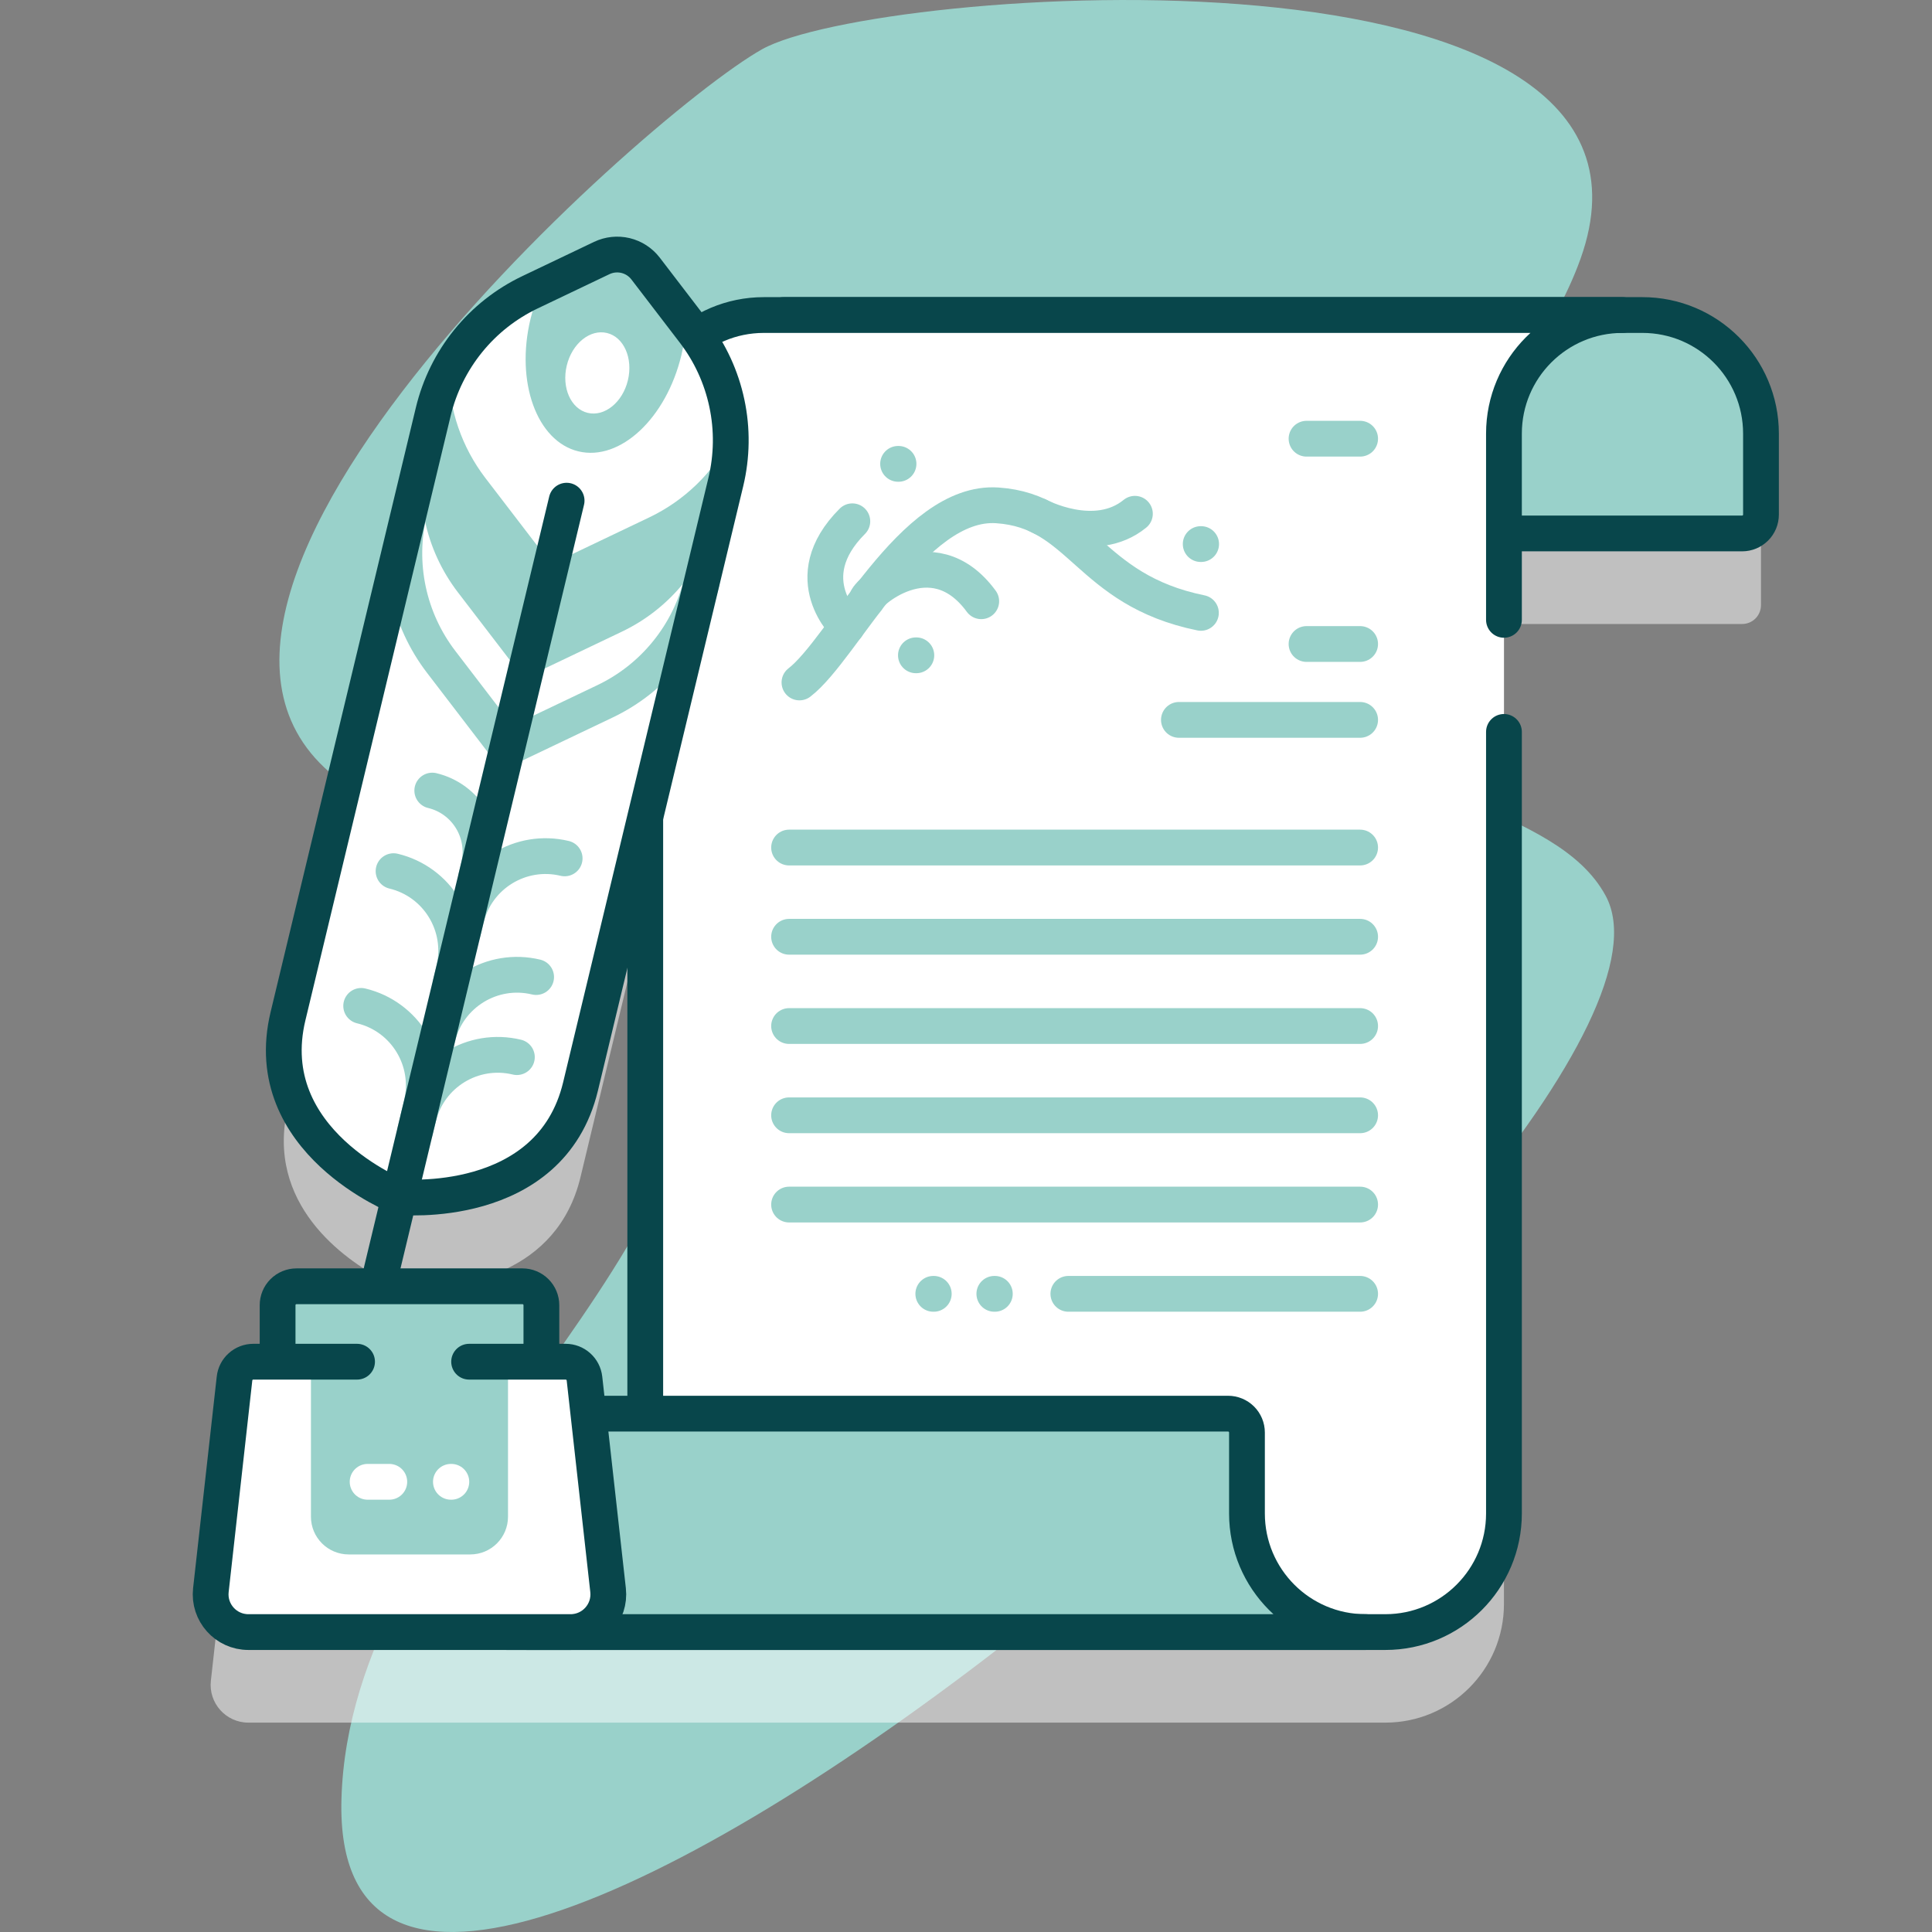
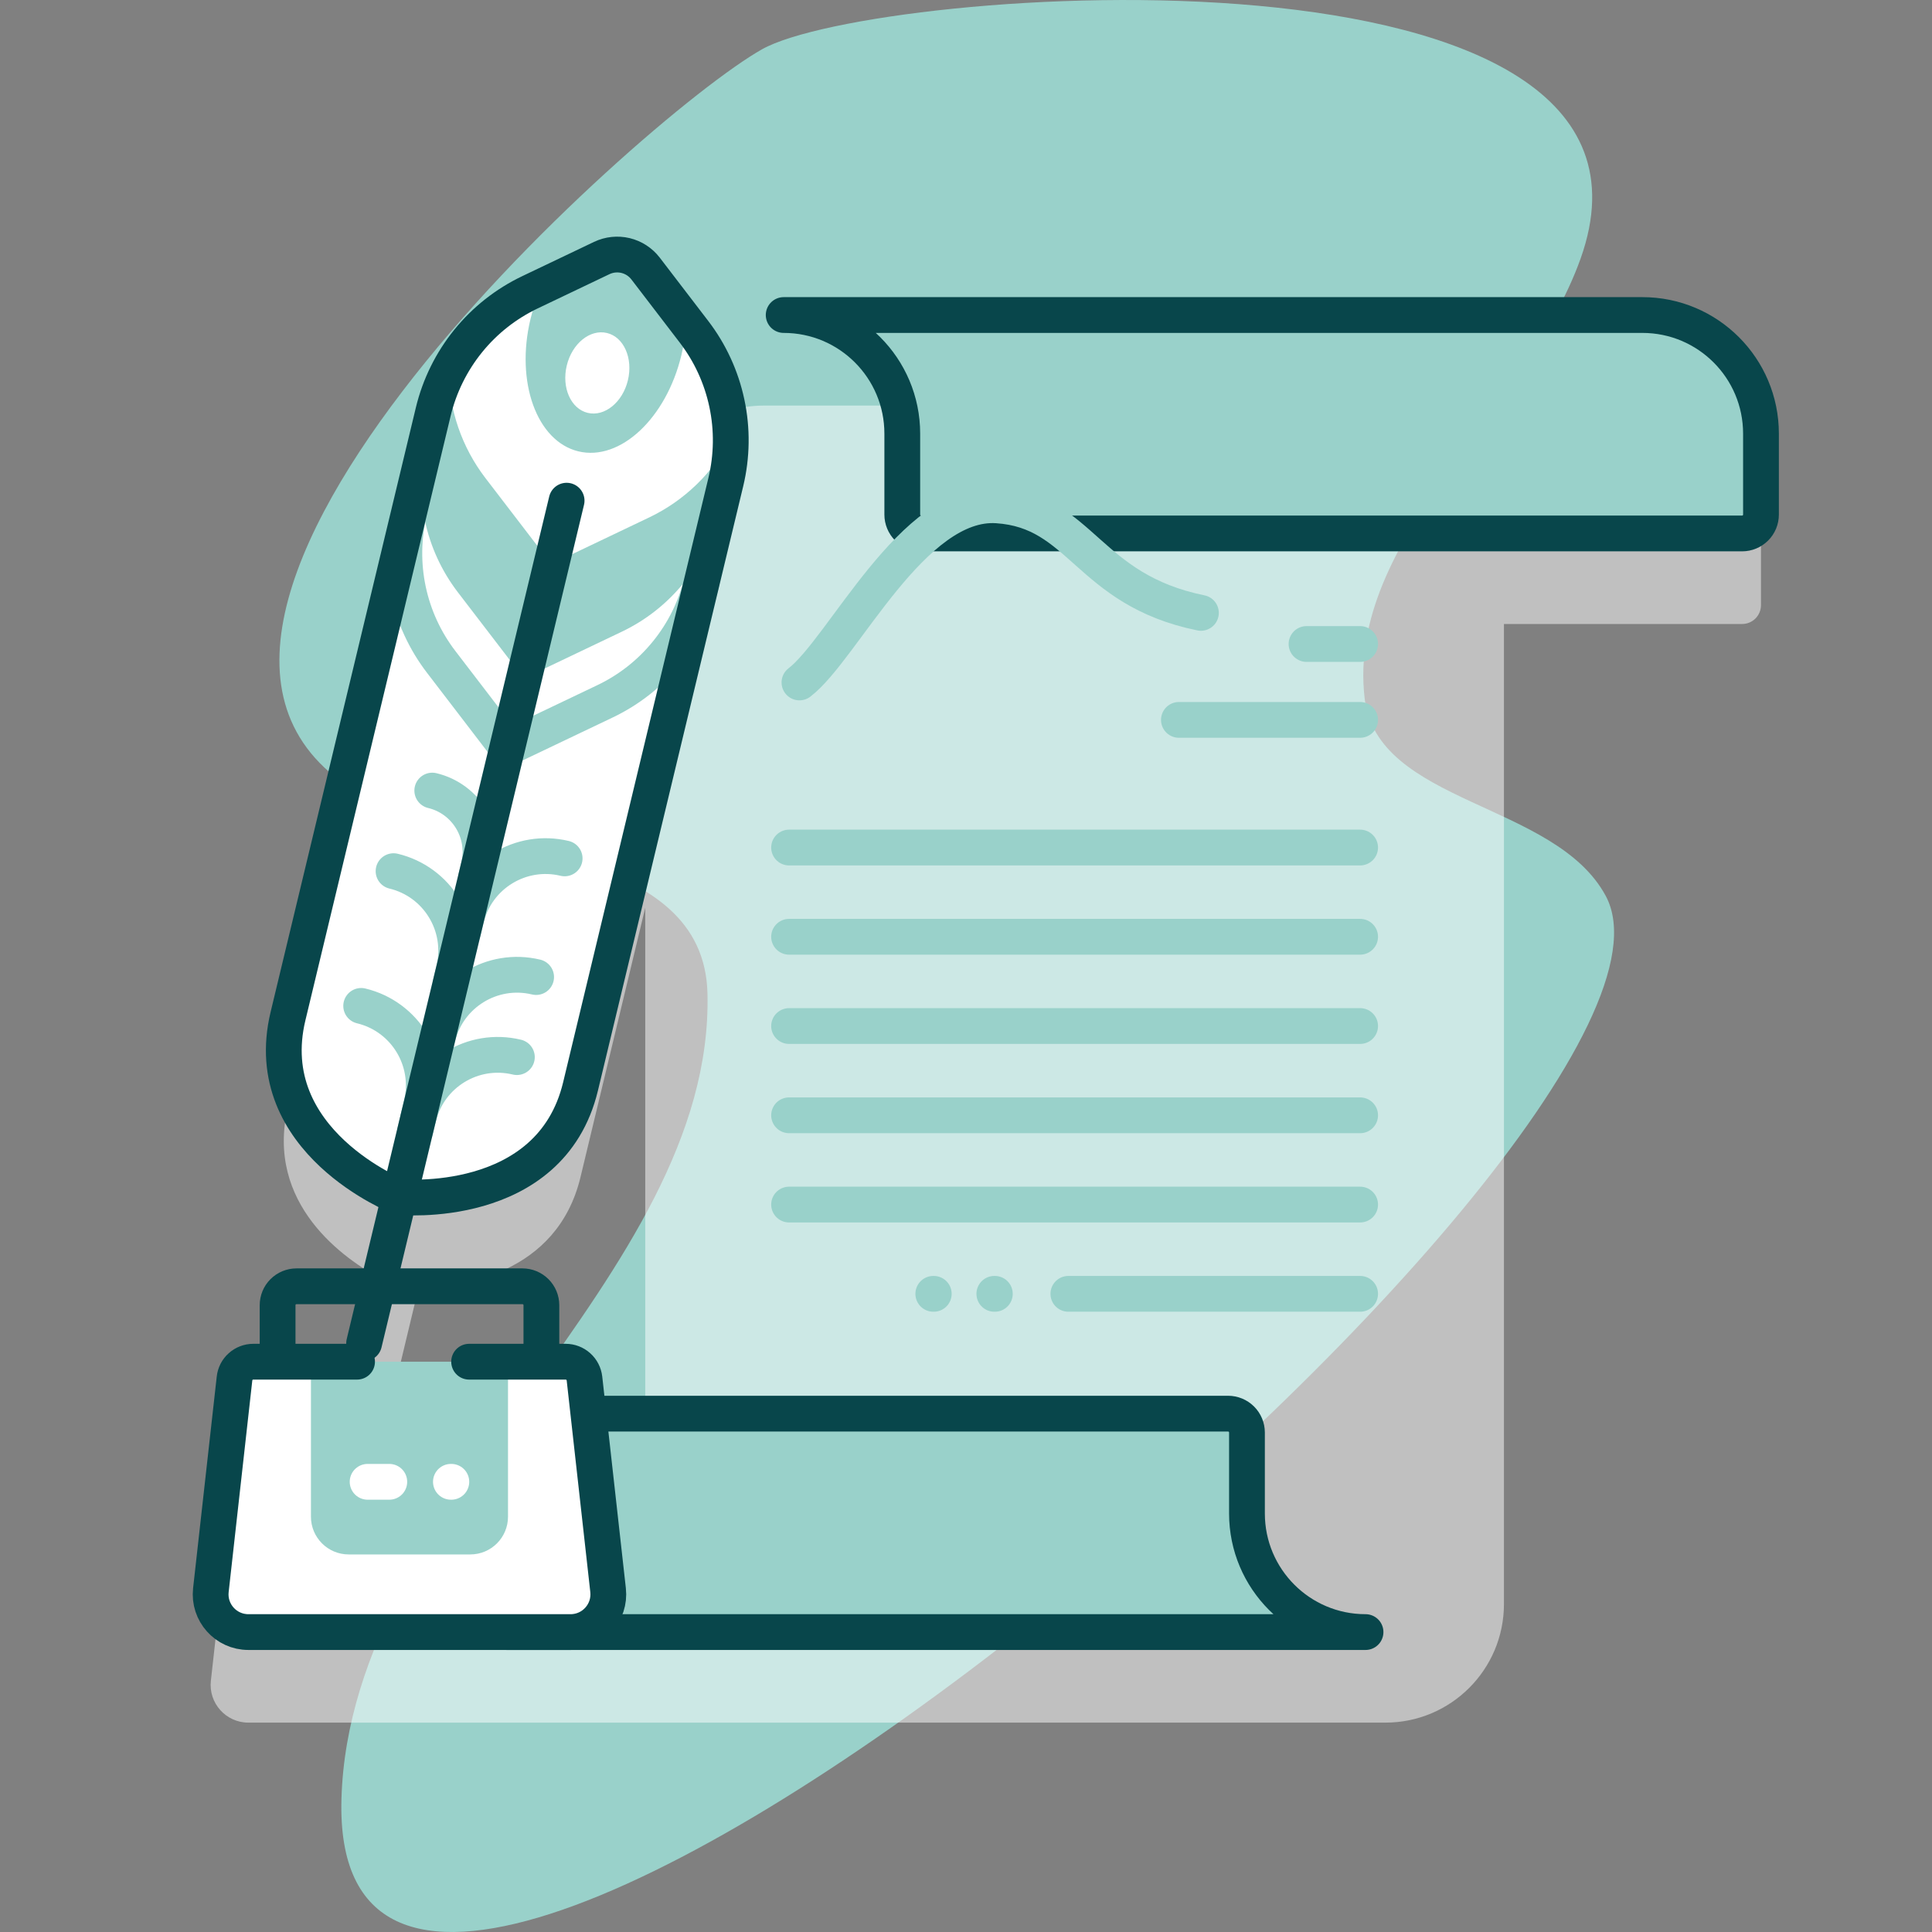
<svg xmlns="http://www.w3.org/2000/svg" width="54" height="54" viewBox="0 0 54 54" fill="none">
  <rect x="0" y="0" width="54" height="54" fill="#808080" stroke="none" />
  <path d="M44.881 25.041C43.463 22.406 38.489 22.486 38.142 19.514C37.623 15.061 42.654 11.489 44.176 7.234C47.497 -2.049 24.442 -0.393 21.298 1.378C17.922 3.281 1.477 17.969 10.463 22.399C13.545 23.919 19.677 23.657 19.774 27.77C19.962 35.751 9.787 41.894 9.544 50.275C9.115 65.009 48.48 31.732 44.881 25.041Z" fill="#99D1CA" />
  <path d="M45.905 11.336H21.35C20.682 11.335 20.029 11.537 19.478 11.916C19.451 11.877 19.424 11.839 19.395 11.801L18.044 10.037C17.904 9.856 17.707 9.727 17.484 9.673C17.261 9.62 17.026 9.645 16.819 9.743L14.814 10.7C14.143 11.02 13.553 11.486 13.085 12.063C12.617 12.641 12.284 13.316 12.111 14.038L8.05 30.933C7.394 33.664 9.644 35.206 10.673 35.755L10.017 38.484H8.286C8.146 38.484 8.012 38.539 7.913 38.638C7.814 38.737 7.759 38.871 7.759 39.011V40.592H7.079C6.949 40.592 6.824 40.64 6.727 40.726C6.63 40.813 6.569 40.932 6.554 41.061L5.894 46.976C5.824 47.601 6.313 48.148 6.942 48.148H38.721C40.552 48.148 42.036 46.664 42.036 44.833V17.441H48.693C48.833 17.441 48.967 17.386 49.066 17.287C49.164 17.188 49.22 17.054 49.22 16.914V14.651C49.22 12.821 47.736 11.336 45.905 11.336ZM18.035 42.043H16.445L16.336 41.061C16.321 40.932 16.26 40.813 16.163 40.726C16.067 40.64 15.941 40.592 15.812 40.592H15.132V39.011C15.132 38.871 15.076 38.737 14.977 38.638C14.878 38.539 14.744 38.484 14.604 38.484H11.102L11.698 36.001C12.864 35.98 15.57 35.629 16.226 32.898L18.035 25.371V42.043Z" fill="white" fill-opacity="0.5" />
  <path d="M25.219 12.12V14.383C25.219 14.523 25.275 14.657 25.373 14.755C25.472 14.854 25.607 14.91 25.746 14.91H48.693C48.833 14.91 48.967 14.854 49.066 14.755C49.165 14.657 49.22 14.523 49.22 14.383V12.12C49.22 10.29 47.736 8.805 45.905 8.805H21.904C23.735 8.805 25.219 10.29 25.219 12.12Z" fill="#99D1CA" />
  <path d="M25.219 12.12V14.383C25.219 14.523 25.275 14.657 25.373 14.755C25.472 14.854 25.607 14.91 25.746 14.91H48.693C48.833 14.91 48.967 14.854 49.066 14.755C49.165 14.657 49.22 14.523 49.22 14.383V12.12C49.22 10.29 47.736 8.805 45.905 8.805H21.904C23.735 8.805 25.219 10.29 25.219 12.12Z" stroke="#08464B" stroke-miterlimit="10" stroke-linecap="round" stroke-linejoin="round" />
-   <path d="M21.35 8.805C19.519 8.805 18.035 10.29 18.035 12.12V42.302C18.035 44.132 16.552 45.617 14.72 45.617H38.721C40.552 45.617 42.036 44.132 42.036 42.302V12.12C42.036 10.29 43.52 8.805 45.351 8.805H21.35Z" fill="white" />
-   <path d="M42.036 17.325V12.12C42.036 10.29 43.52 8.805 45.351 8.805H21.35C19.519 8.805 18.035 10.29 18.035 12.12V42.302C18.035 44.132 16.552 45.617 14.72 45.617H38.721C40.552 45.617 42.036 44.132 42.036 42.302V20.457" stroke="#08464B" stroke-miterlimit="10" stroke-linecap="round" stroke-linejoin="round" />
  <path d="M34.853 42.302V40.039C34.853 39.899 34.797 39.765 34.698 39.666C34.599 39.568 34.465 39.512 34.325 39.512H11.379C11.239 39.512 11.105 39.568 11.006 39.666C10.907 39.765 10.851 39.899 10.851 40.039V42.302C10.851 44.132 12.336 45.617 14.166 45.617H38.167C36.336 45.617 34.853 44.132 34.853 42.302Z" fill="#99D1CA" />
  <path d="M34.853 42.302V40.039C34.853 39.899 34.797 39.765 34.698 39.666C34.599 39.568 34.465 39.512 34.325 39.512H11.379C11.239 39.512 11.105 39.568 11.006 39.666C10.907 39.765 10.851 39.899 10.851 40.039V42.302C10.851 44.132 12.336 45.617 14.166 45.617H38.167C36.336 45.617 34.853 44.132 34.853 42.302Z" stroke="#08464B" stroke-miterlimit="10" stroke-linecap="round" stroke-linejoin="round" />
  <path d="M38.016 28.678H22.055M38.016 31.173H22.055M38.016 26.183H22.055M38.016 23.689H22.055M38.016 33.668H22.055M38.016 36.163H29.861M38.016 20.121H32.951M38.016 18H36.518M38.016 12.262H36.518M26.099 36.163H26.086M27.806 36.163H27.792M22.345 19.075C23.57 18.138 25.506 13.968 27.872 14.125C30.237 14.282 30.387 16.482 33.566 17.13" stroke="#99D1CA" stroke-miterlimit="10" stroke-linecap="round" stroke-linejoin="round" />
-   <path d="M29.026 14.416C29.026 14.416 30.61 15.267 31.721 14.36M24.227 16.766C24.165 16.642 26.039 14.913 27.426 16.805M23.669 17.514C23.669 17.514 22.219 16.174 23.823 14.57M33.572 15.207H33.56M25.114 12.965H25.102M25.612 18.316H25.6" stroke="#99D1CA" stroke-miterlimit="10" stroke-linecap="round" stroke-linejoin="round" />
  <path d="M16.819 7.212L14.814 8.169C14.143 8.489 13.552 8.955 13.085 9.532C12.617 10.11 12.284 10.785 12.11 11.507L8.05 28.402C7.207 31.91 11.159 33.456 11.159 33.456C11.159 33.456 15.383 33.875 16.226 30.367L20.287 13.472C20.46 12.75 20.471 11.997 20.316 11.27C20.162 10.543 19.848 9.86 19.395 9.27L18.044 7.506C17.904 7.324 17.707 7.196 17.484 7.142C17.261 7.089 17.026 7.113 16.819 7.212Z" fill="white" />
  <path d="M11.44 14.298C11.266 15.021 11.256 15.773 11.41 16.5C11.564 17.227 11.879 17.91 12.331 18.5L14.175 20.907" stroke="#99D1CA" stroke-miterlimit="10" stroke-linecap="round" stroke-linejoin="round" />
  <path d="M14.175 20.907L16.913 19.601C17.583 19.281 18.174 18.816 18.641 18.238C19.109 17.661 19.442 16.987 19.615 16.265" stroke="#99D1CA" stroke-miterlimit="10" stroke-linecap="round" stroke-linejoin="round" />
  <path d="M19.045 9.927C19.119 9.618 19.164 9.302 19.177 8.985L18.044 7.506C17.904 7.324 17.707 7.196 17.484 7.142C17.261 7.089 17.026 7.113 16.819 7.212L15.138 8.014C15.005 8.303 14.902 8.604 14.828 8.914C14.403 10.678 15.004 12.336 16.168 12.616C17.333 12.896 18.621 11.692 19.045 9.927ZM13.566 13.36C12.908 12.5 12.547 11.45 12.539 10.367C12.35 10.727 12.207 11.109 12.111 11.504L11.907 12.353C11.733 13.076 11.723 13.828 11.877 14.555C12.031 15.282 12.346 15.965 12.798 16.555L14.643 18.962L15.411 15.767L13.566 13.36Z" fill="#99D1CA" />
  <path d="M20.423 12.262C19.923 13.223 19.125 13.994 18.148 14.461L15.411 15.767L14.643 18.962L17.38 17.656C18.051 17.336 18.641 16.871 19.109 16.294C19.576 15.716 19.909 15.042 20.083 14.32L20.287 13.472C20.381 13.076 20.427 12.67 20.423 12.262Z" fill="#99D1CA" />
  <path d="M16.819 7.212L14.814 8.169C14.143 8.489 13.552 8.955 13.085 9.532C12.617 10.11 12.284 10.785 12.11 11.507L8.05 28.402C7.207 31.91 11.159 33.456 11.159 33.456C11.159 33.456 15.383 33.875 16.226 30.367L20.287 13.472C20.46 12.75 20.471 11.997 20.316 11.27C20.162 10.543 19.848 9.86 19.395 9.27L18.044 7.506C17.904 7.324 17.707 7.196 17.484 7.142C17.261 7.089 17.026 7.113 16.819 7.212Z" stroke="#08464B" stroke-miterlimit="10" stroke-linecap="round" stroke-linejoin="round" />
  <path d="M11.604 31.608L11.694 31.233C11.988 30.007 13.221 29.252 14.447 29.547M12.141 29.37L12.231 28.996C12.526 27.77 13.759 27.014 14.985 27.309M12.938 26.054L13.029 25.679C13.323 24.453 14.556 23.698 15.782 23.992M13.311 24.505L13.38 24.217C13.607 23.273 13.026 22.324 12.082 22.097M12.597 27.477L12.687 27.102C12.981 25.876 12.226 24.643 11 24.349" stroke="#99D1CA" stroke-miterlimit="10" stroke-linecap="round" stroke-linejoin="round" />
  <path d="M11.691 31.244L11.781 30.869C12.076 29.643 11.321 28.41 10.095 28.115" stroke="#99D1CA" stroke-miterlimit="10" stroke-linecap="round" stroke-linejoin="round" />
  <path d="M15.837 13.994L10.177 37.544" stroke="#08464B" stroke-miterlimit="10" stroke-linecap="round" stroke-linejoin="round" />
  <path d="M17.55 10.629C17.698 10.012 17.436 9.42 16.964 9.307C16.492 9.194 15.989 9.601 15.841 10.218C15.693 10.834 15.955 11.426 16.427 11.54C16.899 11.653 17.402 11.245 17.55 10.629Z" fill="white" />
-   <path d="M14.604 38.831H8.286C8.146 38.831 8.012 38.775 7.913 38.676C7.814 38.577 7.759 38.443 7.759 38.303V36.48C7.759 36.34 7.814 36.206 7.913 36.107C8.012 36.008 8.146 35.952 8.286 35.952H14.604C14.744 35.952 14.878 36.008 14.977 36.107C15.076 36.206 15.132 36.34 15.132 36.48V38.303C15.132 38.443 15.076 38.577 14.977 38.676C14.878 38.775 14.744 38.831 14.604 38.831Z" fill="#99D1CA" />
  <path d="M14.604 38.831H8.286C8.146 38.831 8.012 38.775 7.913 38.676C7.814 38.577 7.759 38.443 7.759 38.303V36.48C7.759 36.34 7.814 36.206 7.913 36.107C8.012 36.008 8.146 35.952 8.286 35.952H14.604C14.744 35.952 14.878 36.008 14.977 36.107C15.076 36.206 15.132 36.34 15.132 36.48V38.303C15.132 38.443 15.076 38.577 14.977 38.676C14.878 38.775 14.744 38.831 14.604 38.831Z" stroke="#08464B" stroke-miterlimit="10" stroke-linecap="round" stroke-linejoin="round" />
  <path d="M15.948 45.617H6.942C6.313 45.617 5.824 45.07 5.894 44.445L6.555 38.529C6.569 38.4 6.63 38.281 6.727 38.195C6.824 38.108 6.949 38.06 7.079 38.06H8.691L11.348 38.588L14.199 38.06H15.812C15.941 38.06 16.067 38.108 16.163 38.195C16.26 38.281 16.321 38.4 16.336 38.529L16.996 44.445C17.066 45.07 16.577 45.617 15.948 45.617Z" fill="white" />
  <path d="M13.144 43.447H9.746C9.164 43.447 8.691 42.975 8.691 42.392V38.06H14.199V42.392C14.199 42.975 13.727 43.447 13.144 43.447Z" fill="#99D1CA" />
  <path d="M9.98 38.06H7.079C6.949 38.06 6.824 38.108 6.727 38.195C6.63 38.281 6.569 38.4 6.555 38.529L5.894 44.445C5.824 45.07 6.313 45.617 6.942 45.617H15.948C16.577 45.617 17.066 45.07 16.996 44.445L16.336 38.529C16.321 38.4 16.26 38.281 16.163 38.195C16.067 38.108 15.941 38.06 15.812 38.06H13.112" stroke="#08464B" stroke-miterlimit="10" stroke-linecap="round" stroke-linejoin="round" />
  <path d="M10.881 41.417H10.275M12.615 41.417H12.603" stroke="white" stroke-miterlimit="10" stroke-linecap="round" stroke-linejoin="round" />
</svg>